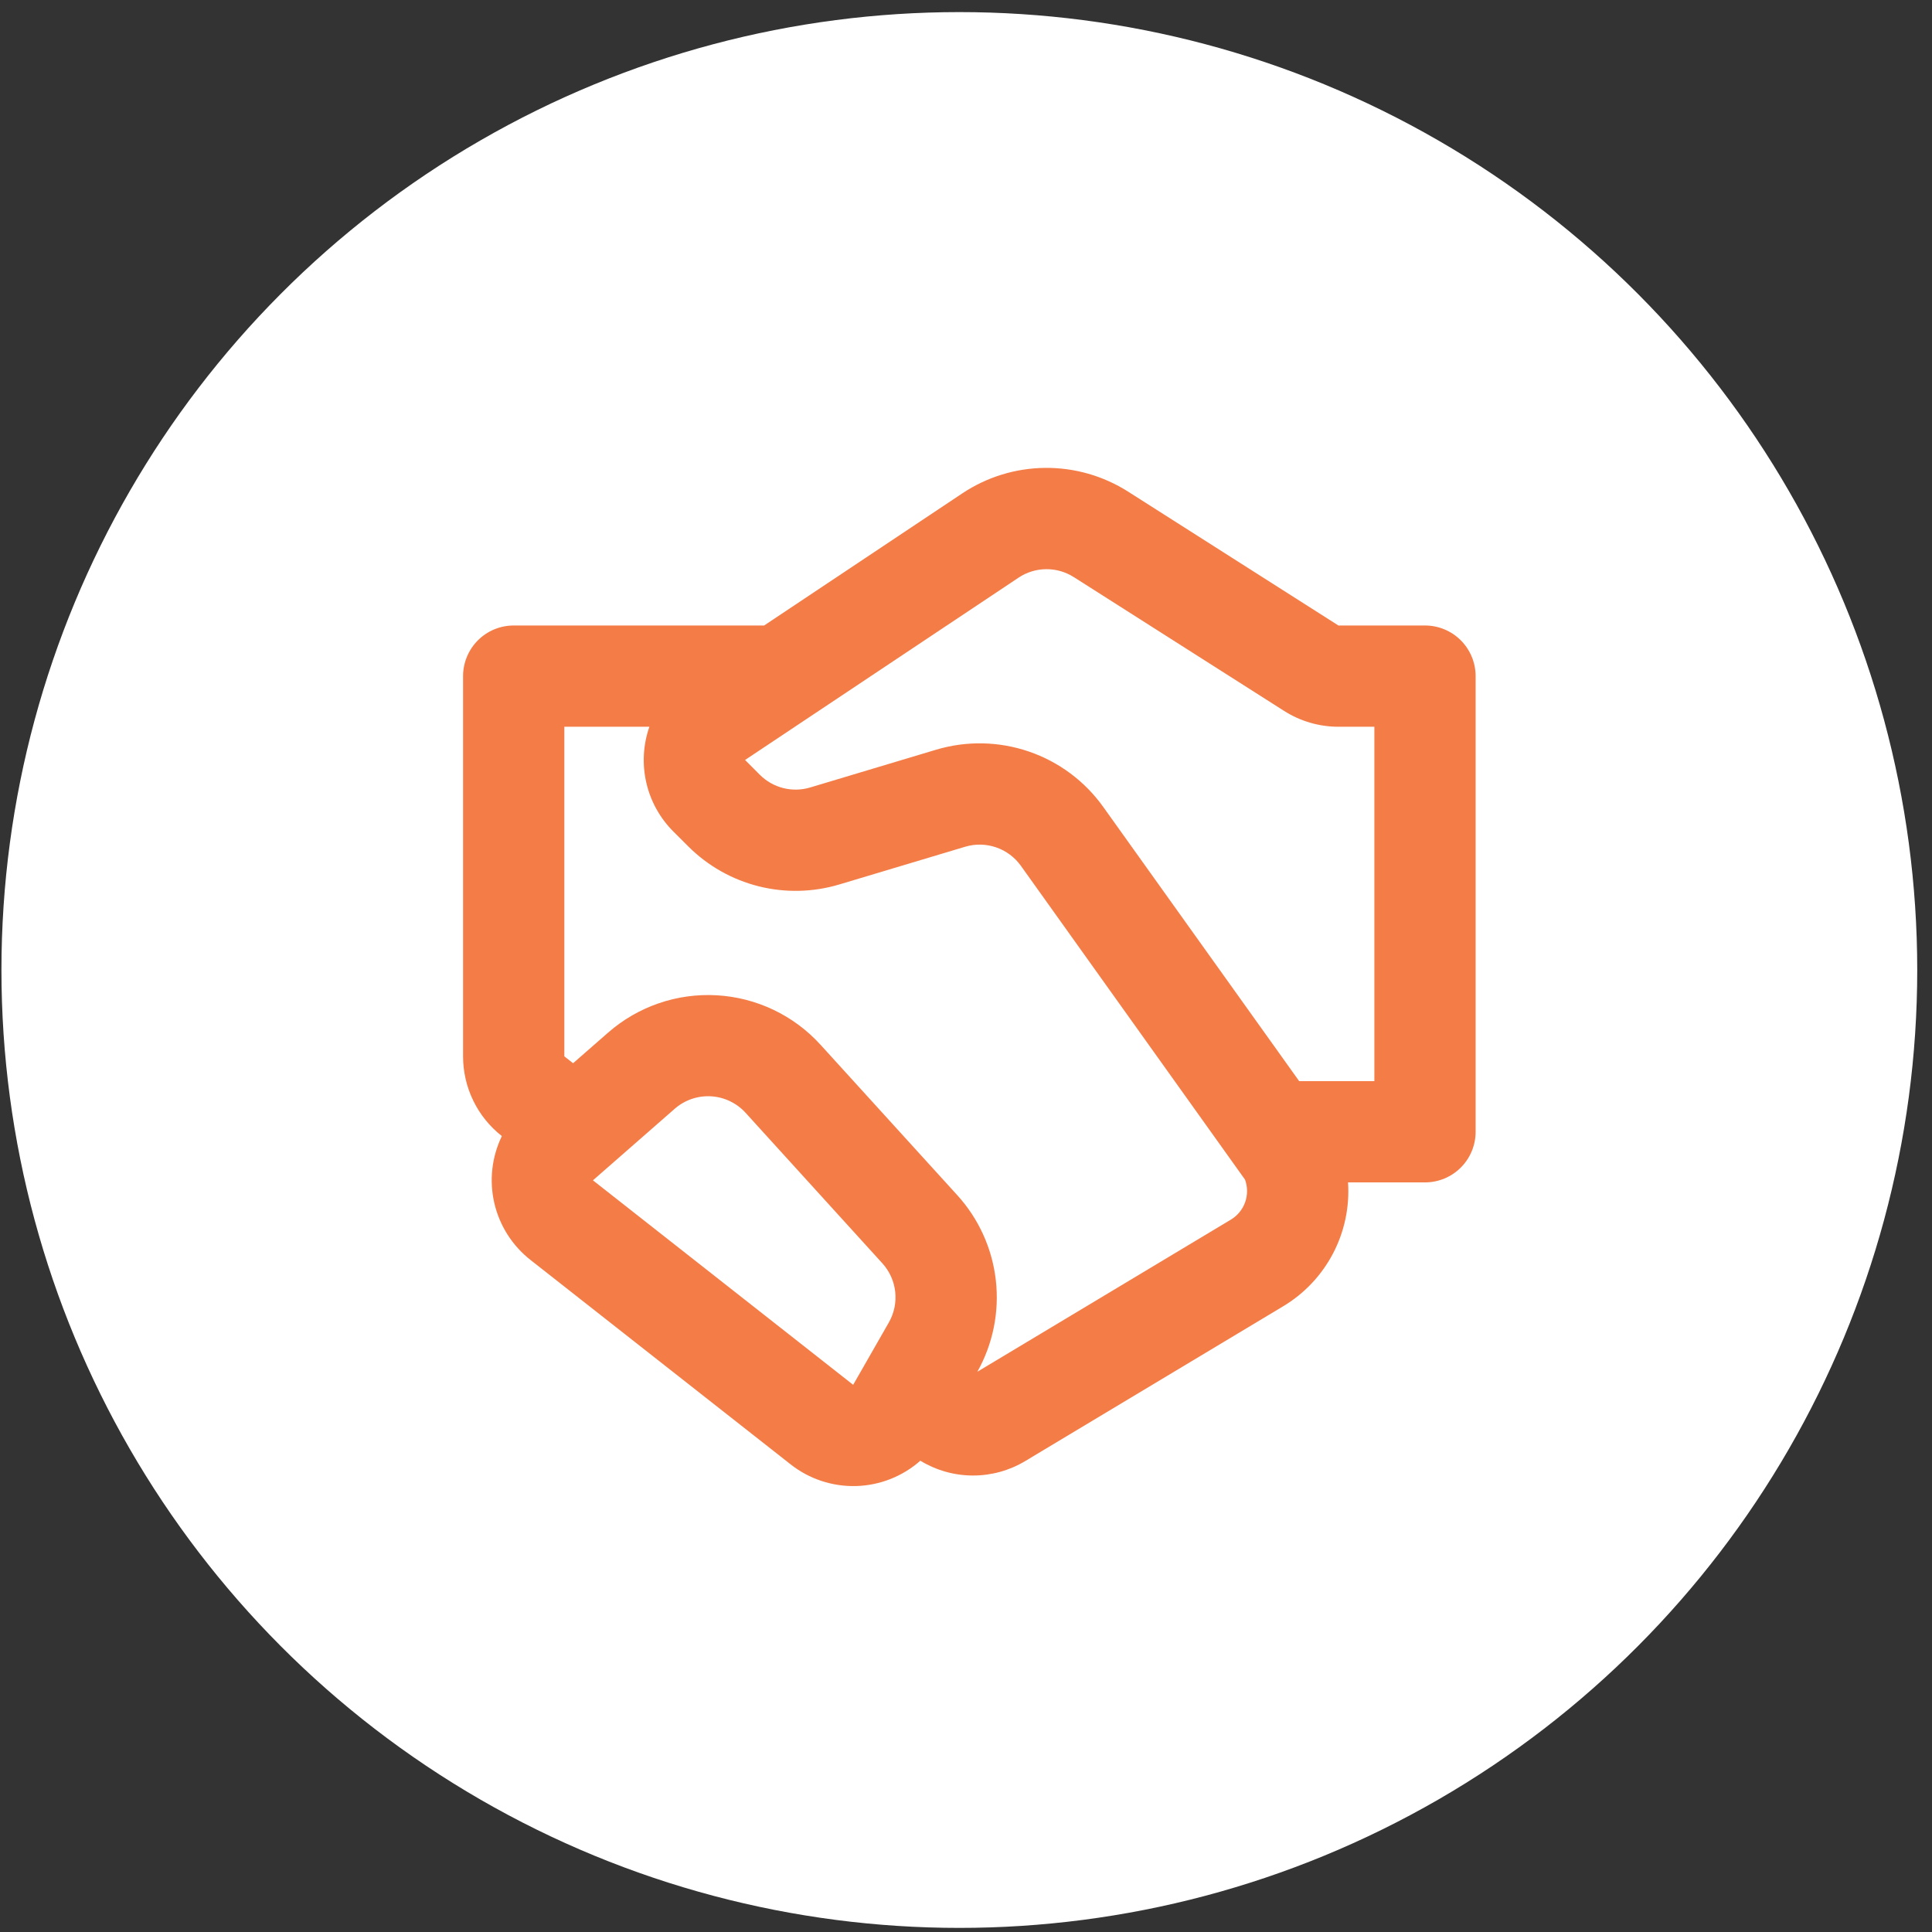
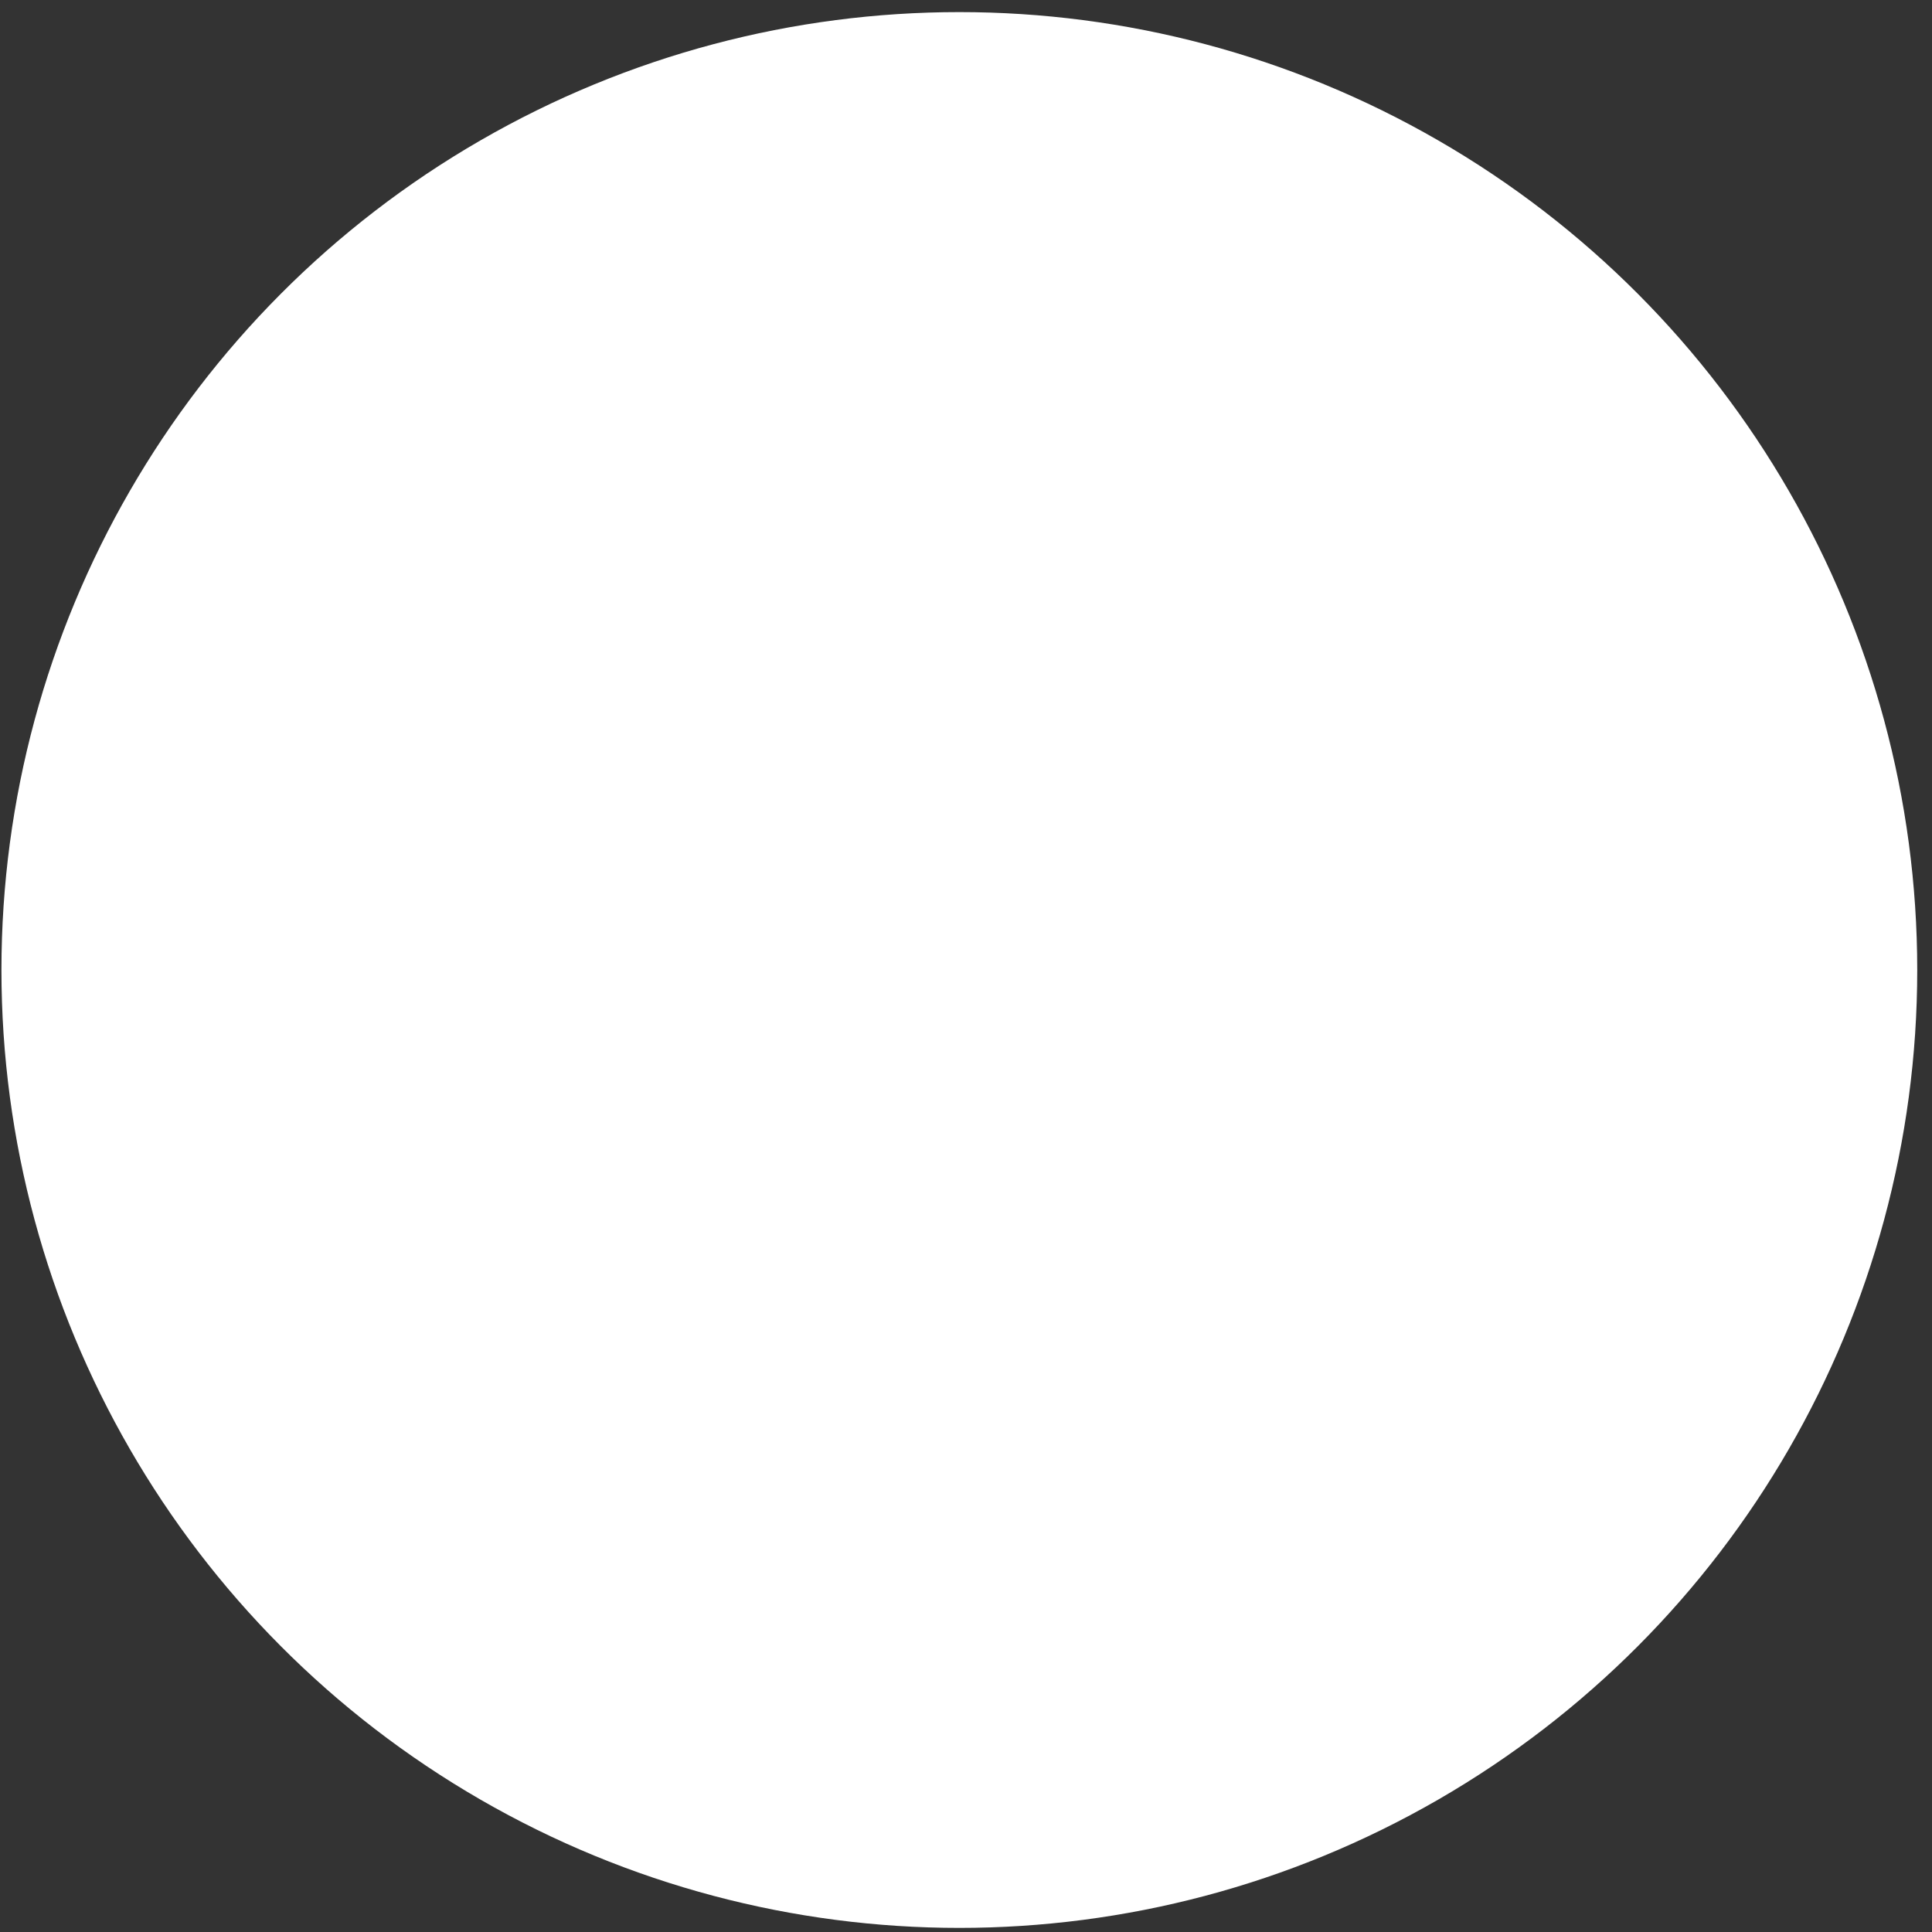
<svg xmlns="http://www.w3.org/2000/svg" width="114" height="114" viewBox="0 0 114 114" fill="none">
  <rect x="0" y="0" width="114" height="114" fill="#333333" stroke="none" />
  <circle cx="56.607" cy="57.236" r="56.522" fill="white" />
-   <path d="M56.782 29.112C58.228 28.148 59.922 27.626 61.659 27.608C63.396 27.59 65.101 28.077 66.566 29.01L78.975 36.908H84.084C84.876 36.908 85.636 37.223 86.196 37.783C86.756 38.344 87.071 39.104 87.071 39.896V66.782C87.071 67.574 86.756 68.334 86.196 68.894C85.636 69.454 84.876 69.769 84.084 69.769H79.543C79.639 71.224 79.331 72.677 78.654 73.968C77.976 75.259 76.956 76.338 75.704 77.085L60.49 86.215C59.555 86.775 58.484 87.069 57.394 87.065C56.304 87.061 55.236 86.758 54.306 86.191C53.258 87.117 51.918 87.646 50.52 87.686C49.122 87.725 47.754 87.274 46.655 86.409L31.3 74.343C30.227 73.5 29.475 72.316 29.168 70.987C28.861 69.658 29.018 68.264 29.613 67.036C28.899 66.477 28.322 65.762 27.926 64.947C27.529 64.132 27.324 63.237 27.324 62.331V39.896C27.324 39.104 27.639 38.344 28.199 37.783C28.759 37.223 29.519 36.908 30.312 36.908H45.09L56.782 29.112ZM33.816 62.737L35.883 60.93C37.65 59.384 39.952 58.594 42.295 58.728C44.639 58.862 46.836 59.91 48.415 61.647L56.487 70.525C57.752 71.917 58.548 73.673 58.76 75.543C58.972 77.412 58.591 79.301 57.67 80.942L72.63 71.965C73.022 71.73 73.32 71.366 73.472 70.935C73.624 70.504 73.621 70.034 73.464 69.605L60.239 51.089C59.877 50.582 59.365 50.201 58.775 49.999C58.185 49.797 57.547 49.784 56.95 49.963L49.523 52.189C47.973 52.654 46.327 52.69 44.758 52.295C43.189 51.899 41.756 51.086 40.612 49.942L39.737 49.07C38.942 48.277 38.387 47.275 38.136 46.181C37.885 45.087 37.948 43.944 38.318 42.883H33.299V62.331L33.816 62.737ZM63.361 34.053C62.871 33.741 62.302 33.579 61.723 33.585C61.143 33.591 60.577 33.766 60.095 34.089L43.964 44.843L44.836 45.718C45.218 46.1 45.696 46.37 46.219 46.502C46.742 46.633 47.292 46.621 47.808 46.465L55.232 44.239C57.023 43.702 58.938 43.739 60.707 44.344C62.477 44.95 64.012 46.093 65.099 47.615L76.66 63.795H81.096V42.883H78.978C77.842 42.883 76.729 42.559 75.77 41.948L63.358 34.05L63.361 34.053ZM39.814 65.423L34.987 69.647L50.342 81.713L52.448 78.032C52.761 77.484 52.892 76.851 52.823 76.224C52.754 75.596 52.487 75.007 52.062 74.54L43.994 65.662C43.467 65.083 42.735 64.734 41.954 64.689C41.173 64.644 40.403 64.908 39.814 65.423Z" fill="#F47C47" />
</svg>